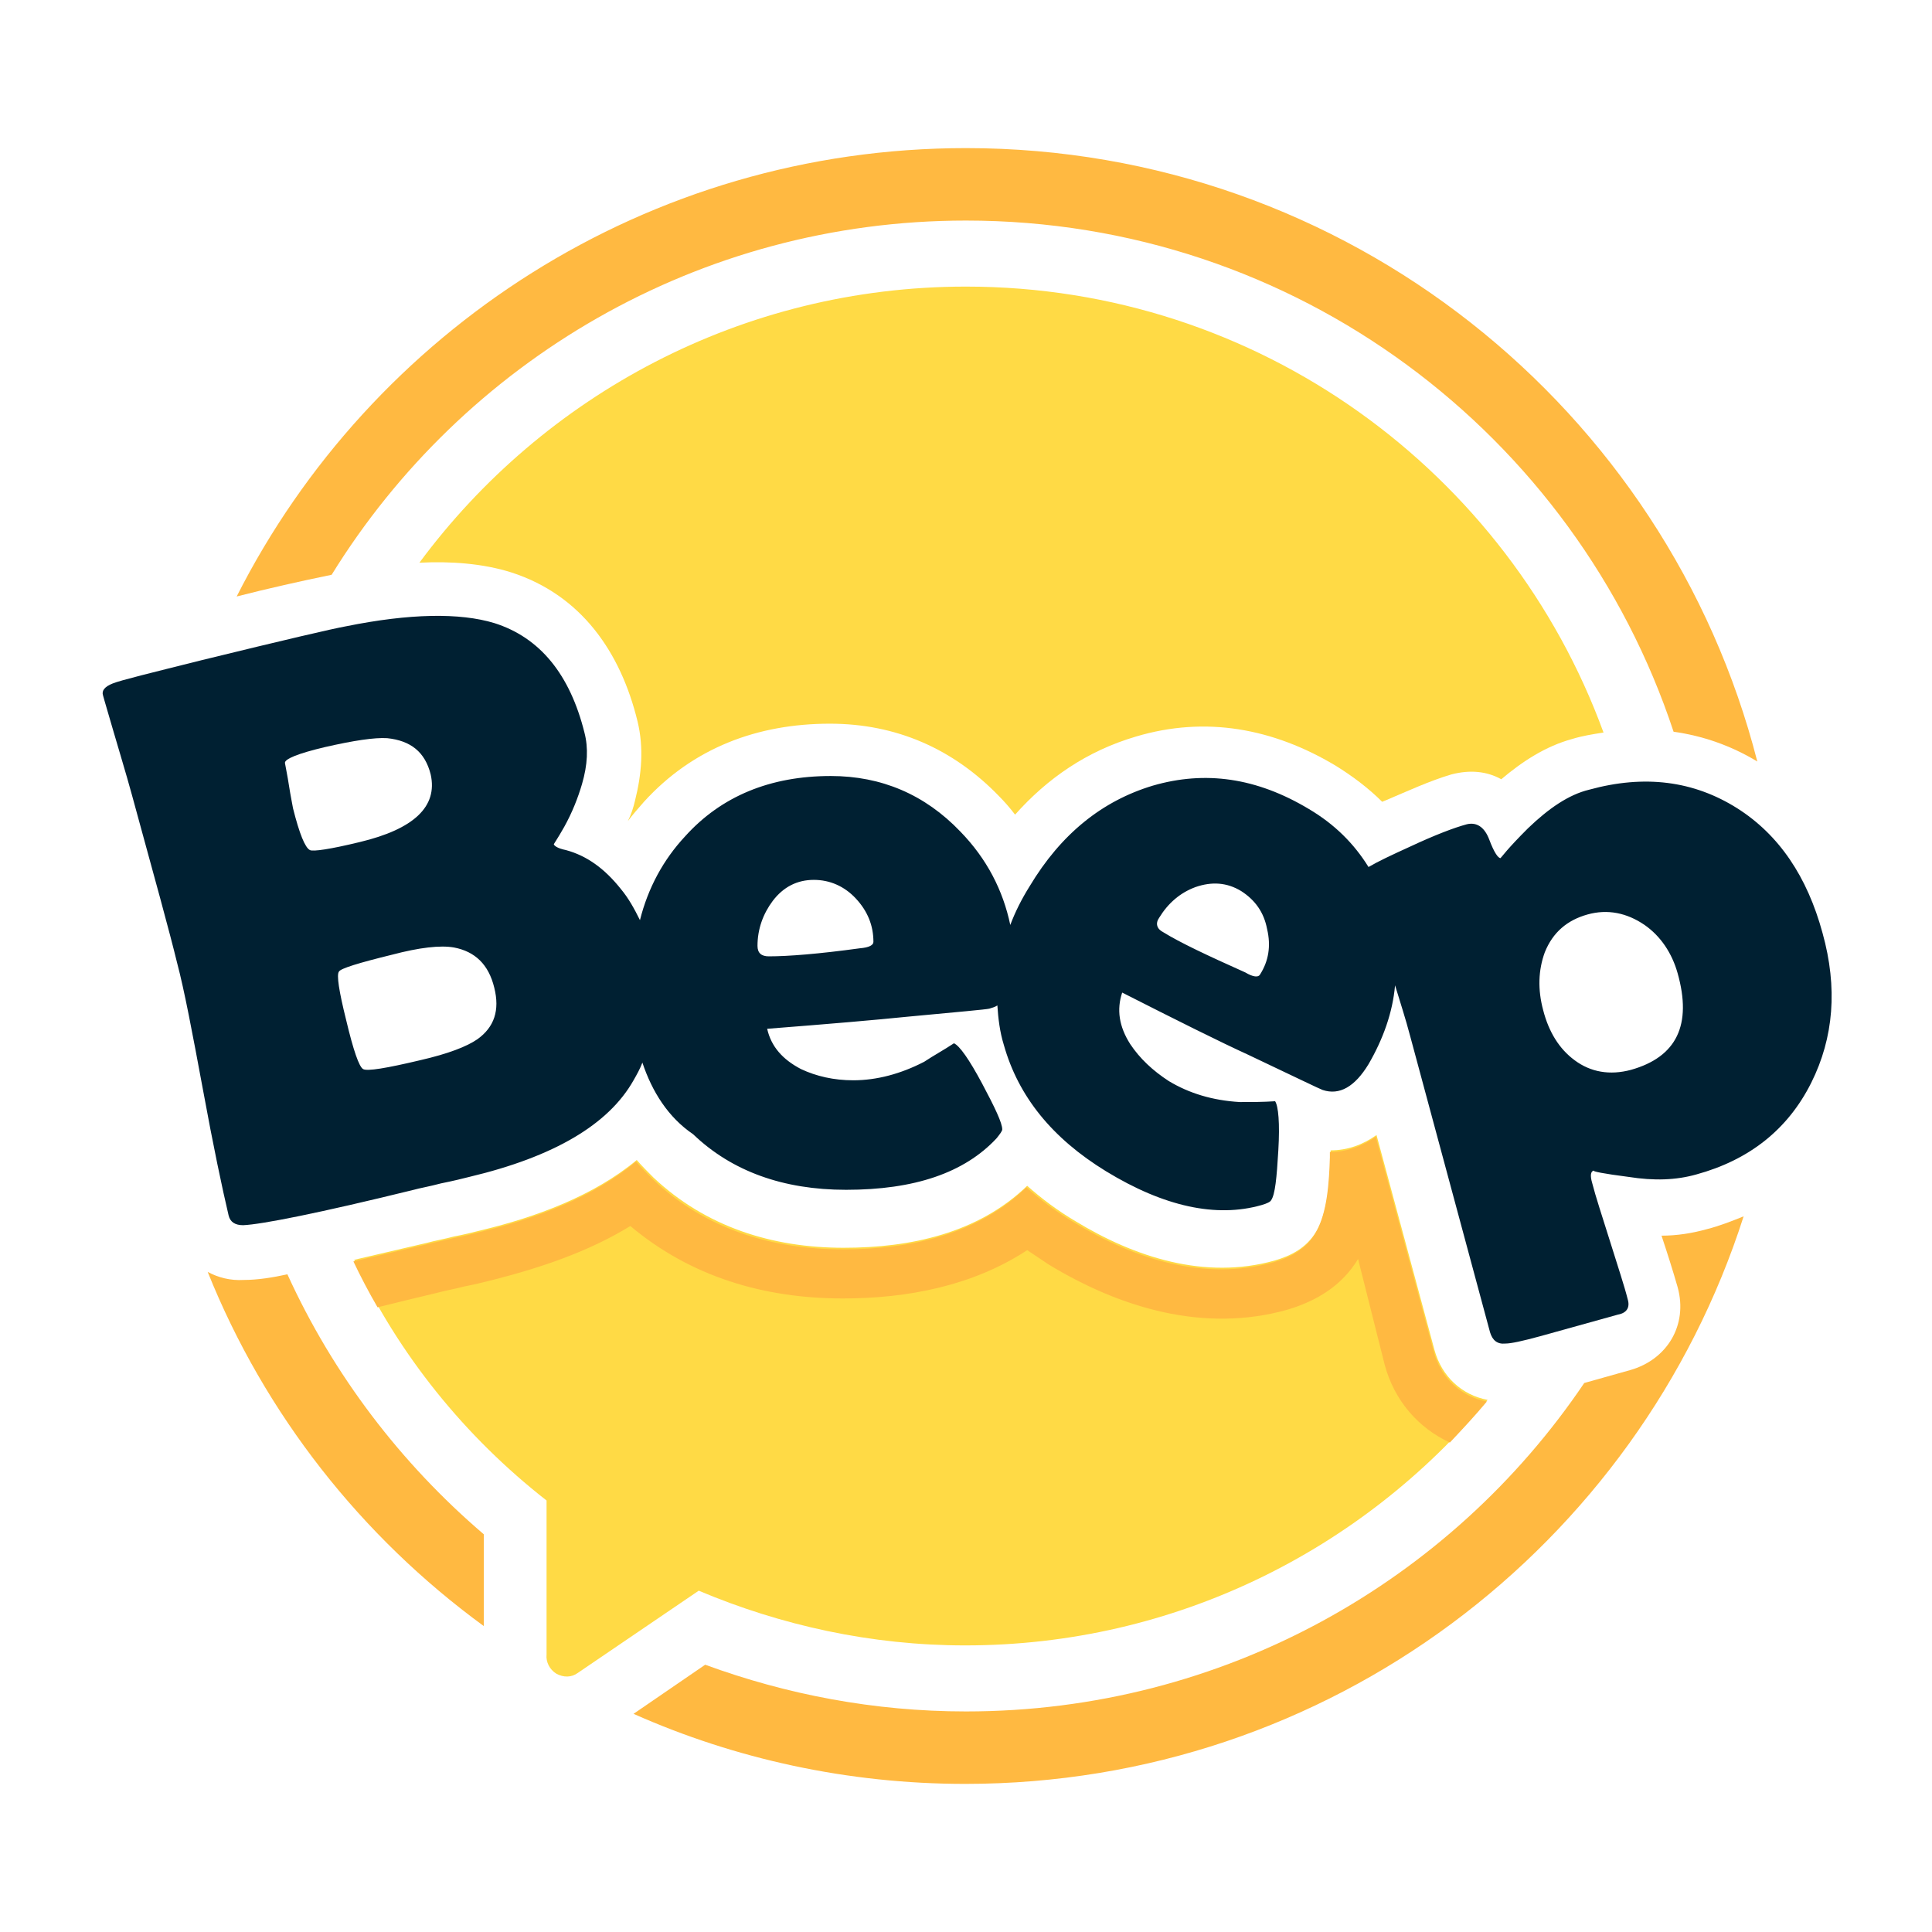
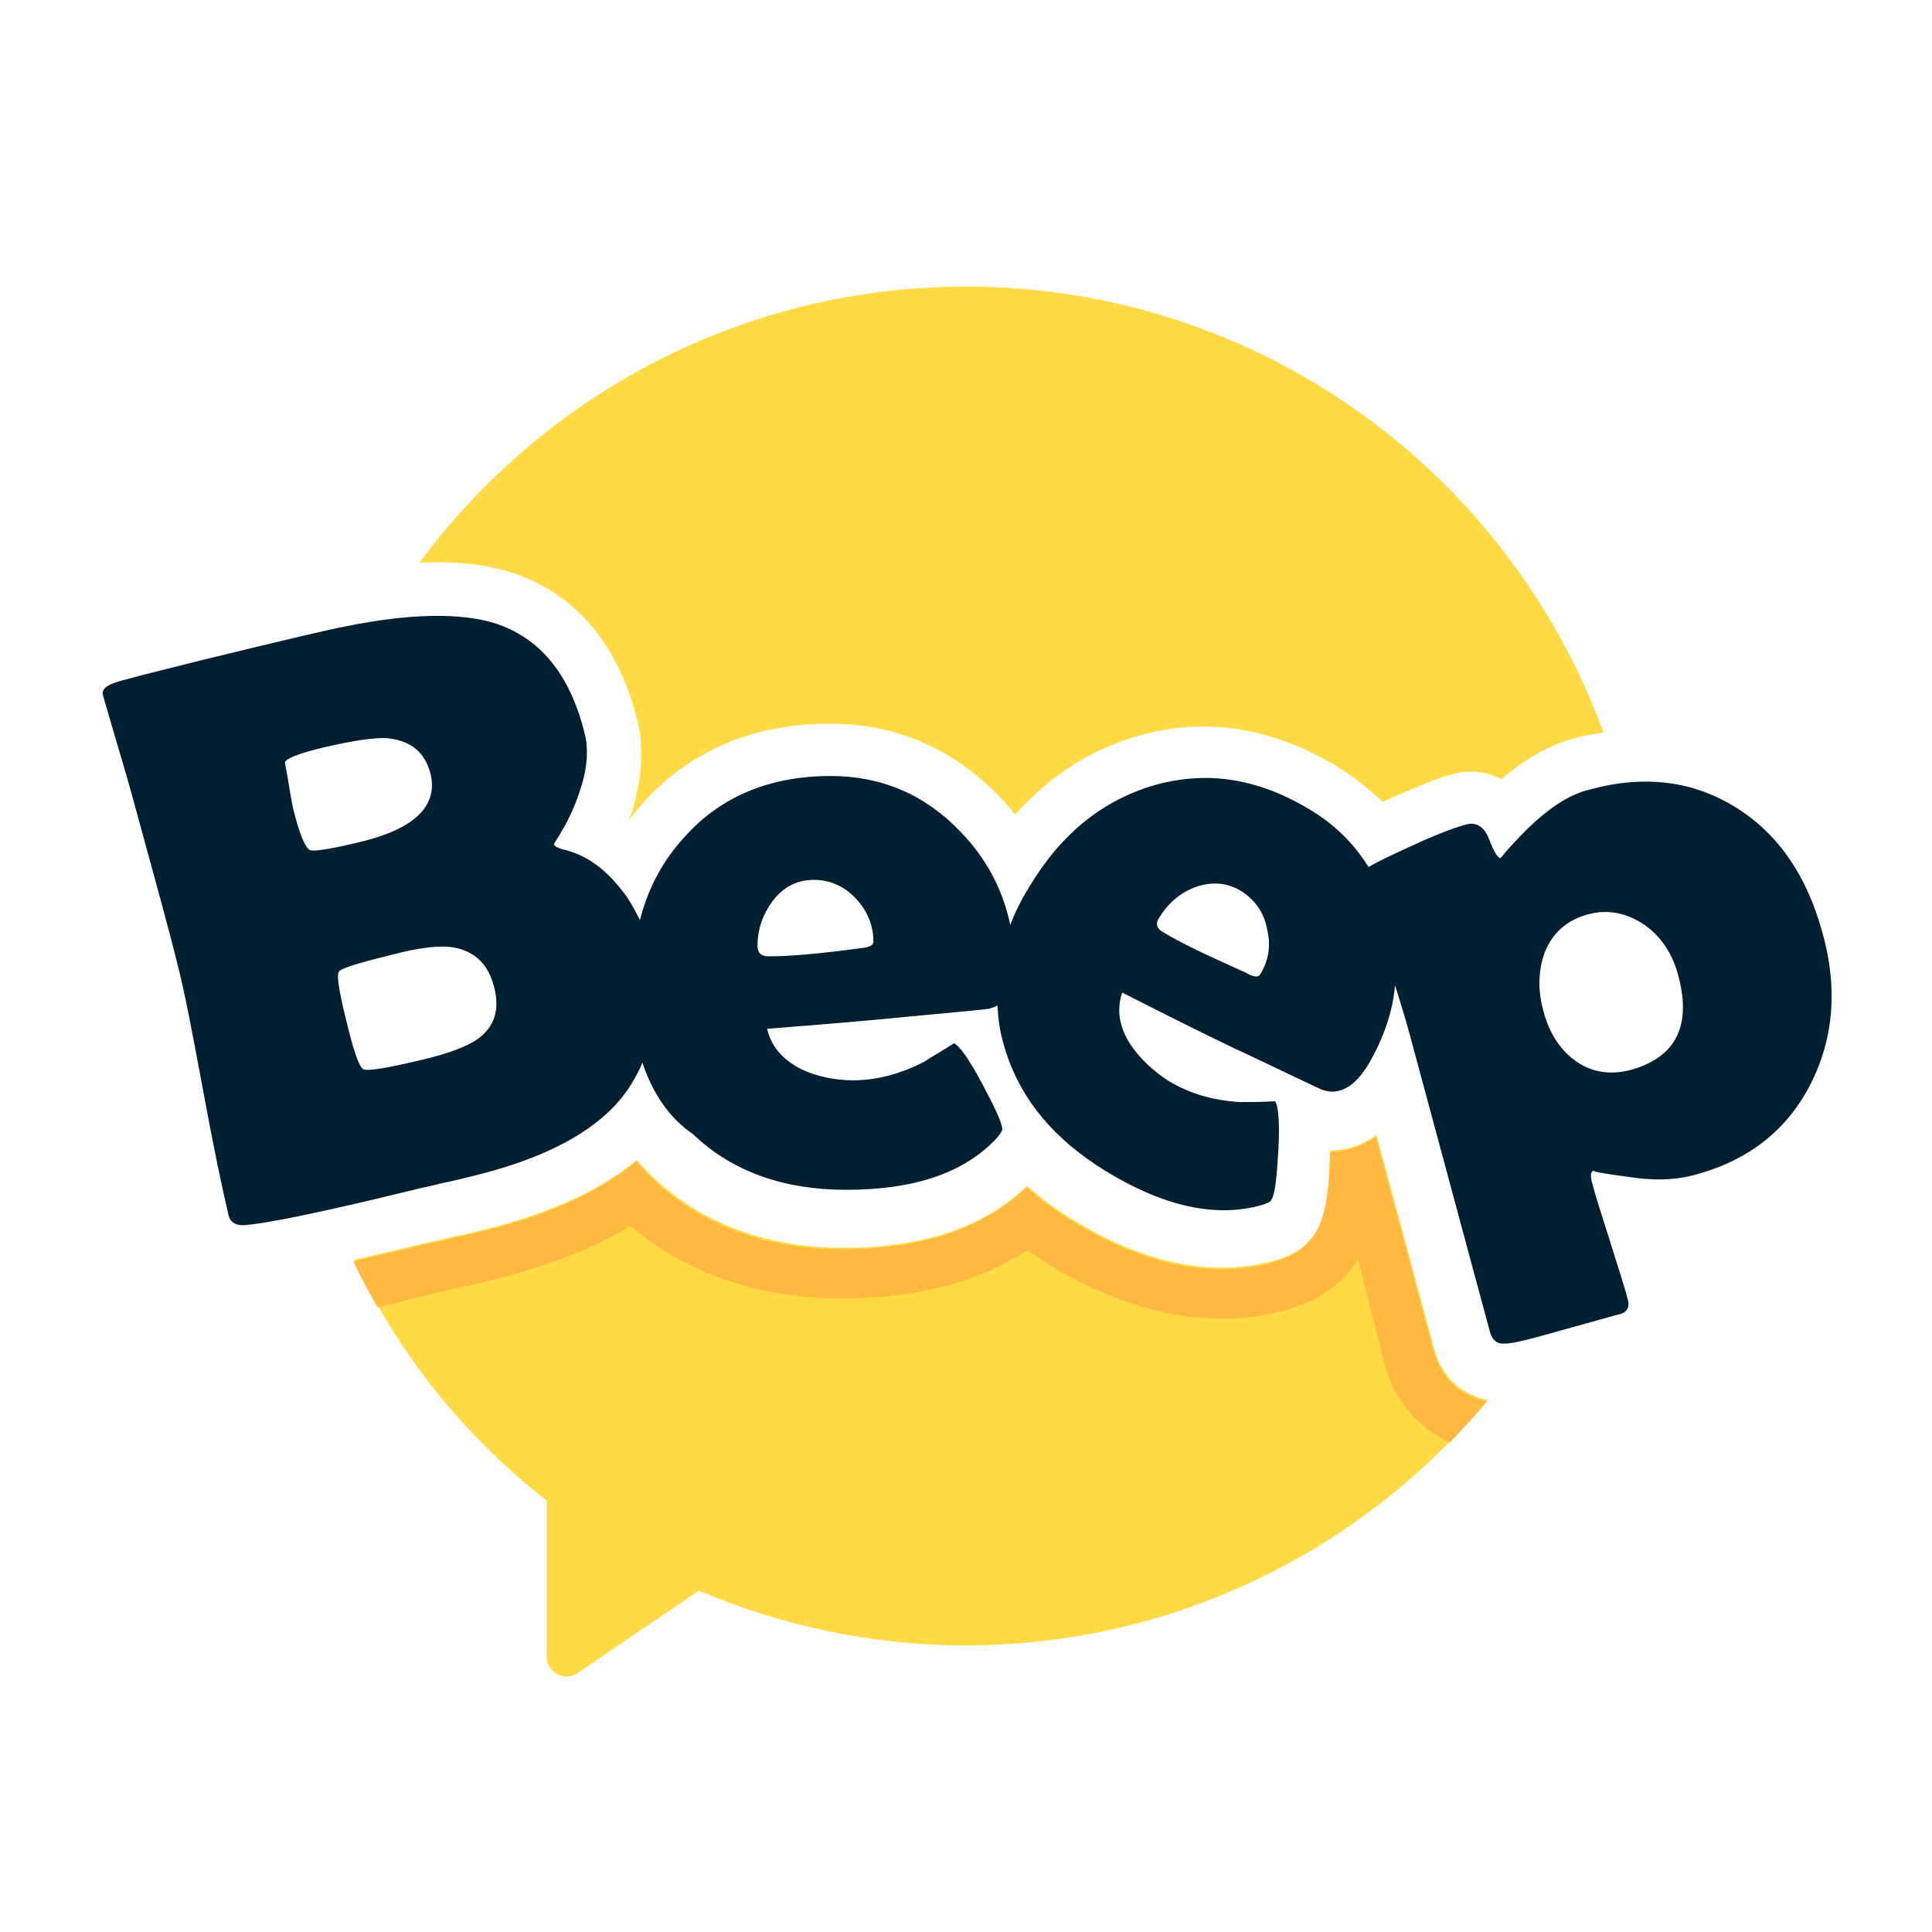
<svg xmlns="http://www.w3.org/2000/svg" width="50" height="50" viewBox="0 0 50 50" fill="none">
  <g clip-path="url(#clip0_15336_41873)">
-     <path fill-rule="evenodd" clip-rule="evenodd" d="M25 3.833C16.75 3.833 9.604 8.562 6.125 15.437C6.938 15.229 7.771 15.042 8.583 14.875C11.979 9.375 18.062 5.708 25 5.708C33.542 5.708 40.771 11.25 43.312 18.937C44.062 19.042 44.792 19.292 45.479 19.708C43.146 10.583 34.854 3.833 25 3.833ZM5.375 32.917C6.854 36.604 9.354 39.771 12.521 42.083V39.708C10.375 37.875 8.625 35.583 7.438 32.979C7.062 33.062 6.667 33.125 6.312 33.125C5.958 33.146 5.646 33.062 5.375 32.917ZM41 35.792C37.542 40.917 31.667 44.292 25 44.292C22.625 44.292 20.354 43.854 18.25 43.083L16.396 44.354C19.021 45.521 21.938 46.167 24.979 46.167C34.417 46.167 42.396 40 45.125 31.479C44.812 31.604 44.5 31.729 44.167 31.812C43.792 31.917 43.396 31.979 43 31.979C43.146 32.417 43.292 32.875 43.417 33.312C43.688 34.292 43.146 35.187 42.188 35.458L41 35.792Z" fill="#FFB941" />
    <path fill-rule="evenodd" clip-rule="evenodd" d="M24.999 7.417C19.208 7.417 14.062 10.229 10.854 14.563C11.666 14.521 12.499 14.583 13.229 14.813C15.041 15.396 16.062 16.875 16.499 18.667C16.666 19.354 16.604 20.042 16.437 20.708C16.395 20.896 16.333 21.083 16.249 21.25C16.374 21.083 16.52 20.917 16.666 20.75C17.937 19.354 19.604 18.729 21.479 18.729C23.187 18.729 24.666 19.375 25.854 20.604C25.999 20.75 26.145 20.917 26.27 21.083C27.104 20.146 28.124 19.438 29.395 19.063C31.208 18.521 32.958 18.854 34.562 19.813C34.999 20.083 35.416 20.396 35.77 20.75C35.812 20.729 35.833 20.729 35.874 20.708C36.416 20.479 36.999 20.208 37.562 20.042C38.041 19.917 38.478 19.958 38.853 20.167C39.395 19.708 39.999 19.313 40.687 19.125C40.958 19.042 41.228 19 41.499 18.958C39.041 12.229 32.583 7.417 24.999 7.417ZM14.145 38.833V42.813C14.124 43.021 14.229 43.208 14.395 43.313C14.583 43.417 14.791 43.417 14.958 43.292L18.083 41.167C20.208 42.063 22.541 42.583 24.979 42.583C30.416 42.583 35.27 40.104 38.499 36.229C37.833 36.104 37.312 35.625 37.124 34.938L35.624 29.375C35.27 29.625 34.874 29.771 34.437 29.771C34.437 29.833 34.437 29.875 34.437 29.917C34.416 30.521 34.374 31.354 34.062 31.875C33.812 32.292 33.416 32.5 32.978 32.625C31.187 33.125 29.374 32.542 27.833 31.604C27.374 31.333 26.958 31.021 26.583 30.688C25.312 31.917 23.562 32.292 21.833 32.292C19.979 32.292 18.27 31.75 16.916 30.479C16.77 30.333 16.624 30.188 16.479 30.021C15.354 30.958 13.854 31.5 12.479 31.833C12.229 31.896 11.979 31.958 11.749 32C11.52 32.063 11.27 32.104 11.041 32.167C10.416 32.313 9.791 32.458 9.166 32.604C10.312 35.063 12.041 37.188 14.145 38.833Z" fill="#FFDA45" />
    <path fill-rule="evenodd" clip-rule="evenodd" d="M35.147 32.583C34.73 33.271 34.084 33.667 33.313 33.896C31.167 34.5 29.001 33.854 27.146 32.729C26.959 32.604 26.771 32.479 26.584 32.354C25.188 33.271 23.501 33.604 21.813 33.604C19.771 33.604 17.876 33.042 16.313 31.729C15.23 32.396 13.98 32.813 12.751 33.125C12.501 33.188 12.251 33.25 12.021 33.292C11.792 33.354 11.542 33.396 11.313 33.458C10.792 33.583 10.271 33.708 9.771 33.833C9.542 33.438 9.334 33.042 9.146 32.646C9.771 32.5 10.396 32.354 11.021 32.208C11.251 32.146 11.501 32.104 11.73 32.042C11.959 32 12.209 31.938 12.459 31.875C13.834 31.542 15.334 31 16.459 30.063C16.605 30.229 16.751 30.375 16.896 30.521C18.251 31.813 19.98 32.333 21.813 32.333C23.542 32.333 25.292 31.958 26.563 30.729C26.938 31.063 27.355 31.375 27.813 31.646C29.355 32.583 31.167 33.167 32.959 32.667C33.397 32.542 33.792 32.333 34.042 31.917C34.355 31.396 34.397 30.563 34.417 29.958C34.417 29.917 34.417 29.854 34.417 29.813C34.855 29.813 35.251 29.667 35.605 29.417L37.105 34.979C37.292 35.667 37.813 36.146 38.48 36.271C38.167 36.646 37.855 36.979 37.522 37.333C36.709 36.958 36.084 36.25 35.834 35.313L35.147 32.583Z" fill="#FFB941" />
    <path fill-rule="evenodd" clip-rule="evenodd" d="M16.625 27.5C16.562 27.667 16.479 27.813 16.396 27.958C15.75 29.104 14.333 29.938 12.146 30.458C11.979 30.5 11.729 30.563 11.417 30.625C11.104 30.708 10.854 30.75 10.708 30.792C8.25 31.396 6.771 31.688 6.292 31.708C6.083 31.708 5.958 31.625 5.917 31.458C5.75 30.75 5.521 29.667 5.25 28.188C4.979 26.729 4.771 25.625 4.583 24.917C4.396 24.146 4 22.708 3.417 20.583C3.271 20.042 3.021 19.229 2.708 18.146L2.667 18C2.625 17.875 2.708 17.771 2.917 17.688C3.125 17.604 3.896 17.417 5.229 17.083C7.354 16.563 8.604 16.271 8.958 16.208C10.604 15.875 11.896 15.854 12.792 16.125C13.979 16.5 14.75 17.458 15.125 18.958C15.229 19.354 15.208 19.792 15.062 20.292C14.958 20.646 14.812 21.021 14.604 21.396C14.417 21.729 14.333 21.833 14.333 21.854C14.354 21.896 14.438 21.958 14.646 22C15.188 22.146 15.646 22.479 16.062 23C16.271 23.25 16.417 23.521 16.562 23.813C16.771 22.979 17.167 22.25 17.729 21.646C18.667 20.604 19.938 20.083 21.5 20.083C22.812 20.083 23.938 20.563 24.854 21.521C25.542 22.229 25.958 23.042 26.146 23.938C26.271 23.604 26.438 23.271 26.646 22.938C27.458 21.583 28.521 20.729 29.833 20.333C31.188 19.938 32.521 20.125 33.875 20.938C34.542 21.333 35.042 21.833 35.417 22.438C35.667 22.292 36.021 22.125 36.479 21.917C37.146 21.604 37.646 21.417 37.958 21.333C38.208 21.271 38.417 21.396 38.542 21.729C38.667 22.063 38.771 22.208 38.833 22.208C38.875 22.167 39 21.979 39.542 21.438C40.083 20.917 40.604 20.563 41.125 20.438C42.562 20.042 43.833 20.208 44.958 20.917C46.042 21.604 46.771 22.688 47.167 24.146C47.562 25.563 47.458 26.854 46.875 28.021C46.271 29.229 45.271 30.021 43.896 30.396C43.375 30.542 42.812 30.563 42.146 30.458C41.5 30.375 41.188 30.313 41.25 30.292C41.167 30.313 41.146 30.417 41.208 30.625C41.292 30.958 41.458 31.458 41.667 32.125C41.875 32.792 42.042 33.292 42.125 33.625C42.188 33.833 42.104 33.979 41.875 34.021L39.854 34.583C39.396 34.708 39.104 34.771 38.958 34.771C38.75 34.792 38.625 34.688 38.562 34.479L36.5 26.833C36.375 26.354 36.229 25.917 36.104 25.5C36.042 26.208 35.792 26.896 35.417 27.542C35.062 28.125 34.667 28.354 34.229 28.208C34.167 28.188 33.521 27.875 32.292 27.292C31.562 26.958 30.479 26.417 29.042 25.688C28.896 26.125 28.958 26.563 29.25 27.021C29.5 27.396 29.833 27.708 30.25 27.979C30.771 28.292 31.375 28.479 32.083 28.521C32.396 28.521 32.688 28.521 33 28.5C33.083 28.625 33.125 29.063 33.083 29.771C33.042 30.479 33 30.917 32.896 31.063C32.875 31.104 32.792 31.146 32.646 31.188C31.479 31.521 30.125 31.229 28.625 30.313C27.229 29.458 26.354 28.375 25.979 27.042C25.875 26.708 25.833 26.354 25.812 26.021C25.75 26.063 25.667 26.083 25.604 26.104C25.521 26.125 24.812 26.188 23.479 26.313C22.667 26.396 21.458 26.5 19.854 26.625C19.958 27.083 20.25 27.417 20.729 27.667C21.125 27.854 21.583 27.958 22.083 27.958C22.688 27.958 23.312 27.792 23.917 27.479C24.167 27.313 24.438 27.167 24.688 27C24.833 27.063 25.083 27.417 25.417 28.042C25.75 28.667 25.938 29.063 25.938 29.229C25.938 29.271 25.875 29.354 25.792 29.458C24.958 30.354 23.667 30.792 21.896 30.792C20.271 30.792 18.938 30.313 17.938 29.354C17.292 28.917 16.875 28.25 16.625 27.5ZM43.417 25.188C43.271 24.667 42.979 24.229 42.562 23.938C42.104 23.625 41.604 23.521 41.083 23.667C40.562 23.813 40.188 24.125 39.979 24.646C39.812 25.104 39.792 25.604 39.938 26.146C40.083 26.708 40.354 27.146 40.75 27.438C41.167 27.75 41.667 27.833 42.208 27.688C43.396 27.354 43.792 26.521 43.417 25.188ZM32.604 25.229C32.833 24.875 32.896 24.479 32.792 24.042C32.708 23.604 32.479 23.292 32.125 23.063C31.75 22.833 31.354 22.813 30.938 22.958C30.542 23.104 30.229 23.375 30 23.75C29.896 23.896 29.938 24.042 30.104 24.125C30.542 24.396 31.25 24.729 32.229 25.167C32.438 25.292 32.562 25.292 32.604 25.229ZM22.604 24.375C22.604 23.958 22.458 23.583 22.146 23.25C21.854 22.938 21.479 22.771 21.062 22.771C20.625 22.771 20.271 22.958 20 23.313C19.75 23.646 19.604 24.042 19.604 24.479C19.604 24.667 19.708 24.75 19.896 24.75C20.396 24.75 21.188 24.688 22.25 24.542C22.5 24.521 22.604 24.458 22.604 24.375ZM11.146 20.042C11 19.458 10.625 19.167 10.021 19.104C9.688 19.083 9.146 19.167 8.417 19.333C7.708 19.5 7.354 19.646 7.375 19.75C7.396 19.875 7.438 20.063 7.479 20.333C7.521 20.604 7.562 20.792 7.583 20.917C7.75 21.583 7.896 21.938 8.021 22C8.104 22.042 8.542 21.979 9.312 21.792C10.708 21.458 11.333 20.875 11.146 20.042ZM12.792 25.563C12.646 24.958 12.292 24.625 11.75 24.521C11.396 24.458 10.854 24.521 10.146 24.708C9.292 24.917 8.812 25.063 8.771 25.146C8.708 25.229 8.771 25.646 8.958 26.396C9.146 27.188 9.292 27.604 9.396 27.667C9.5 27.729 10 27.646 10.875 27.438C11.604 27.271 12.083 27.083 12.354 26.896C12.792 26.583 12.938 26.146 12.792 25.563Z" fill="#002032" />
  </g>
  <defs>
    <clipPath id="clip0_15336_41873">
      <path d="M0 12C0 5.373 5.373 0 12 0H38C44.627 0 50 5.373 50 12V38C50 44.627 44.627 50 38 50H12C5.373 50 0 44.627 0 38V12Z" fill="white" />
    </clipPath>
  </defs>
</svg>